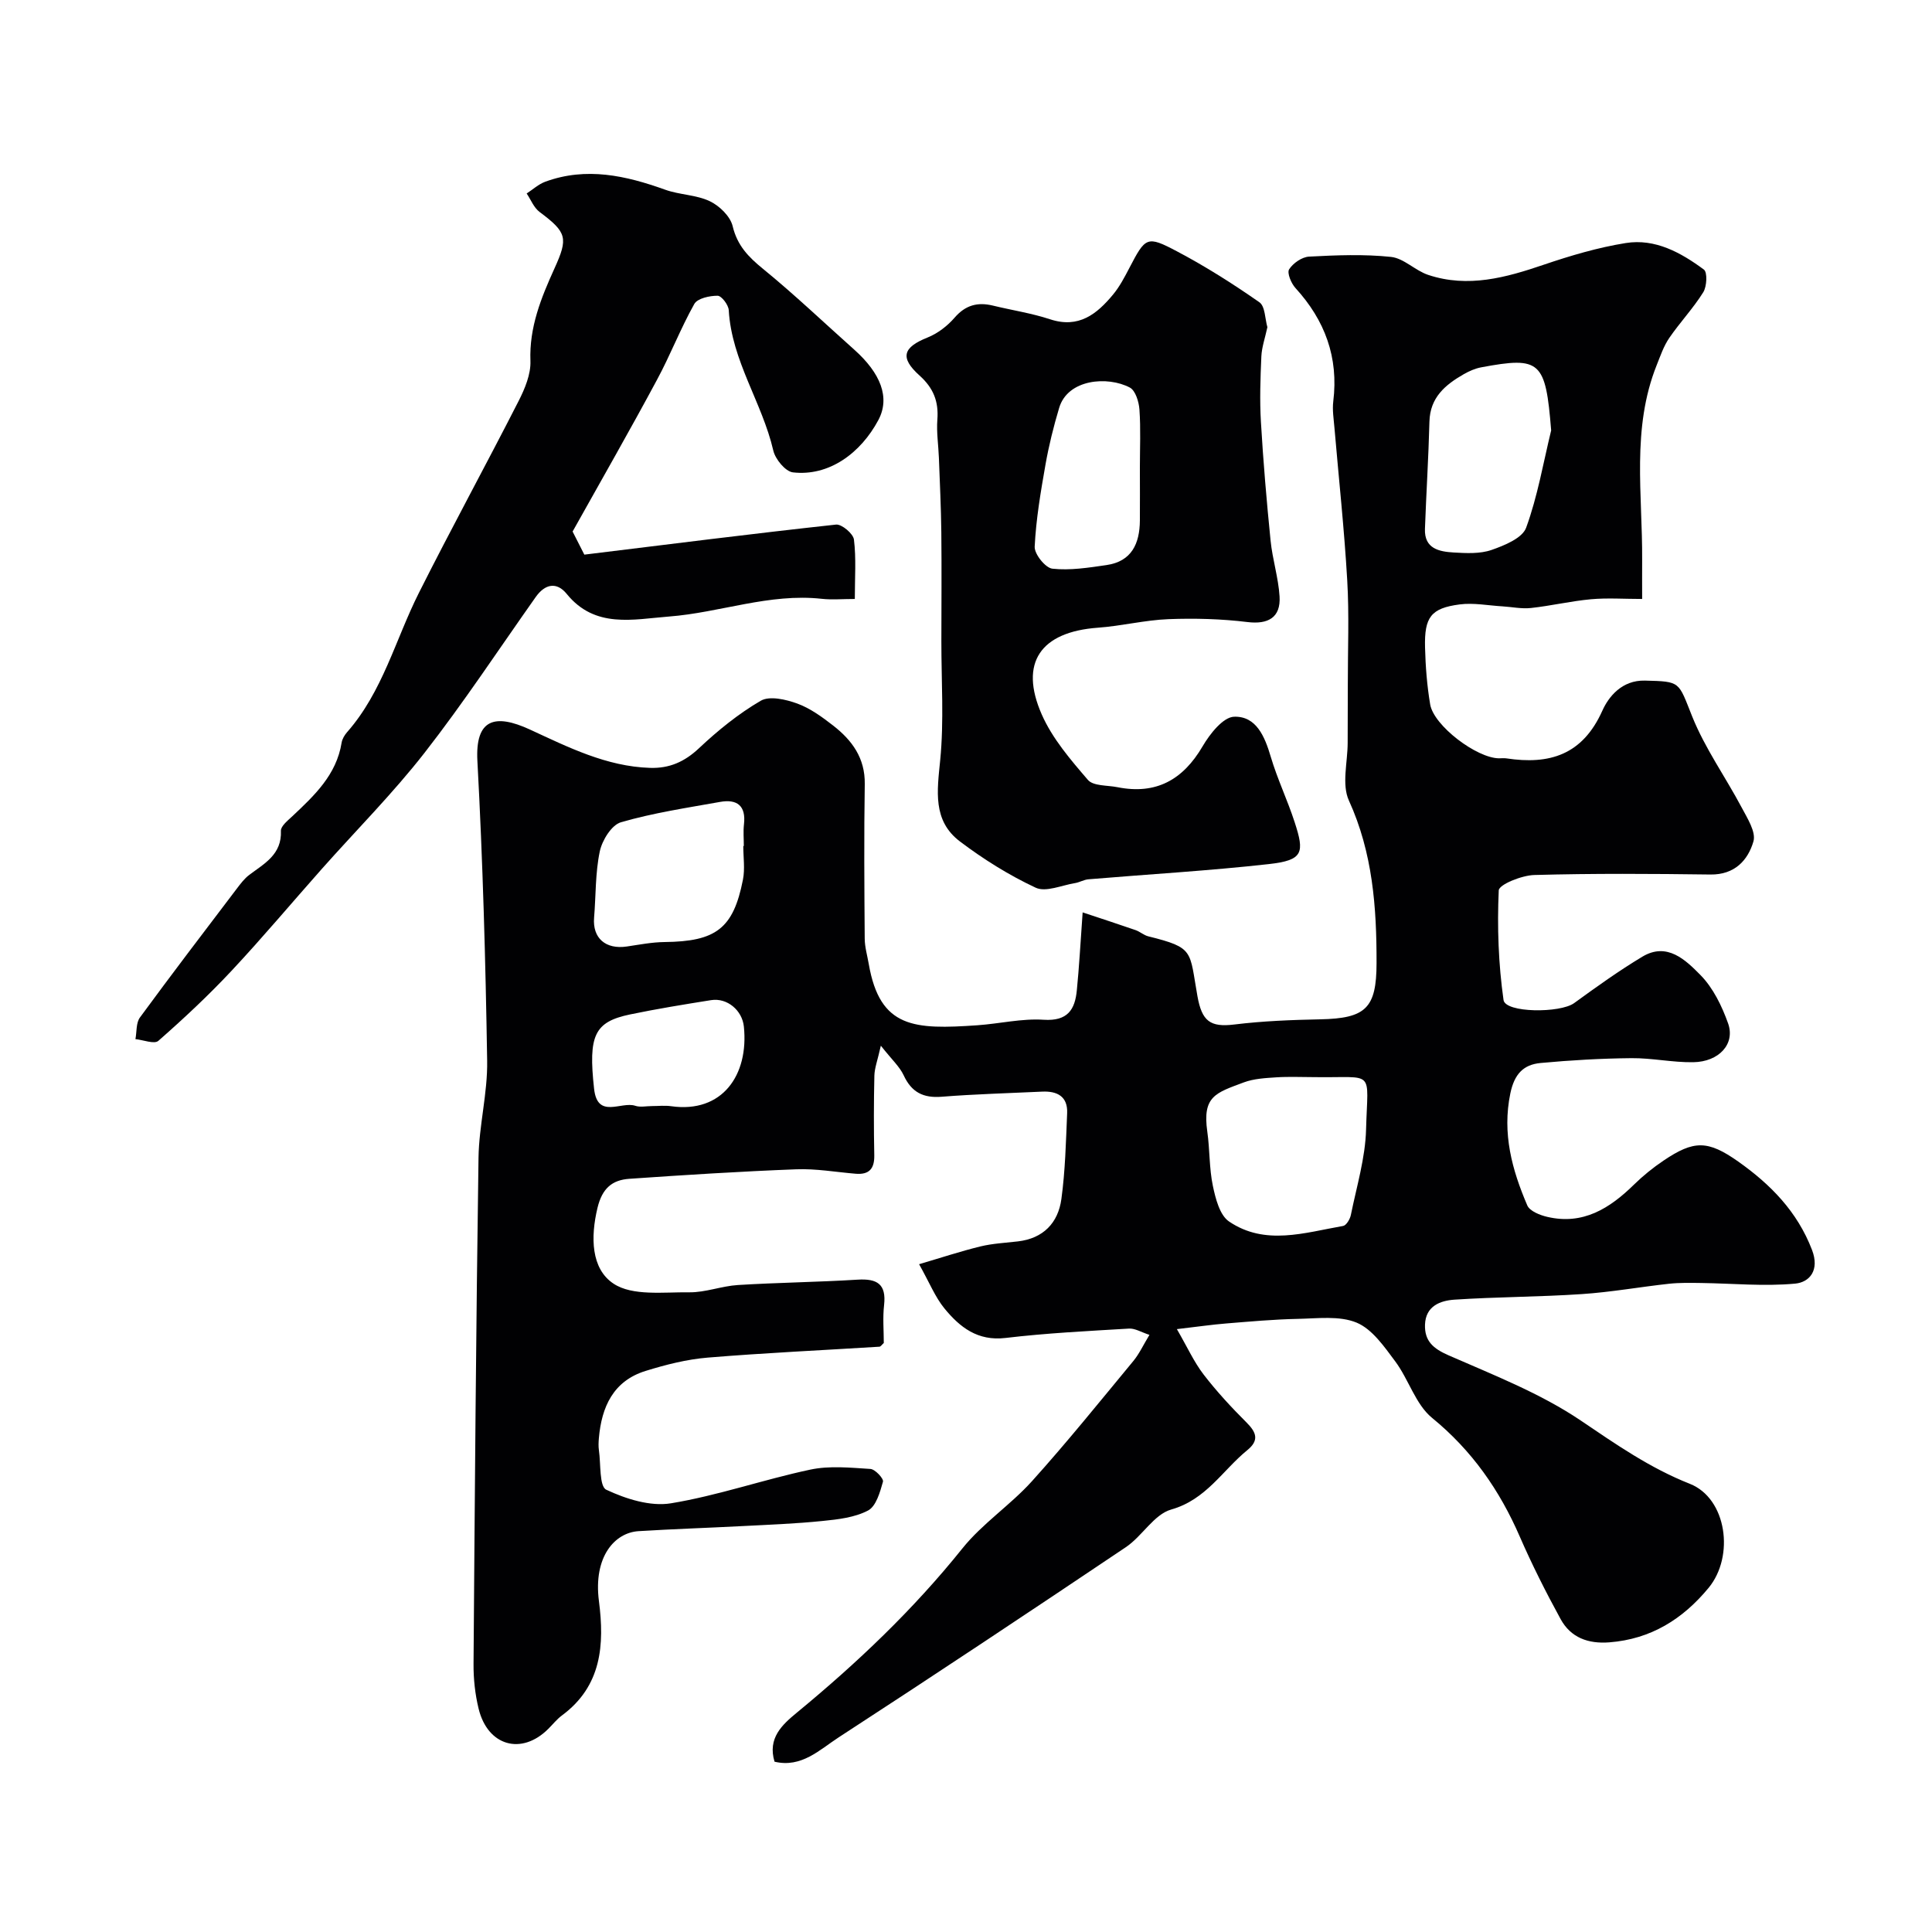
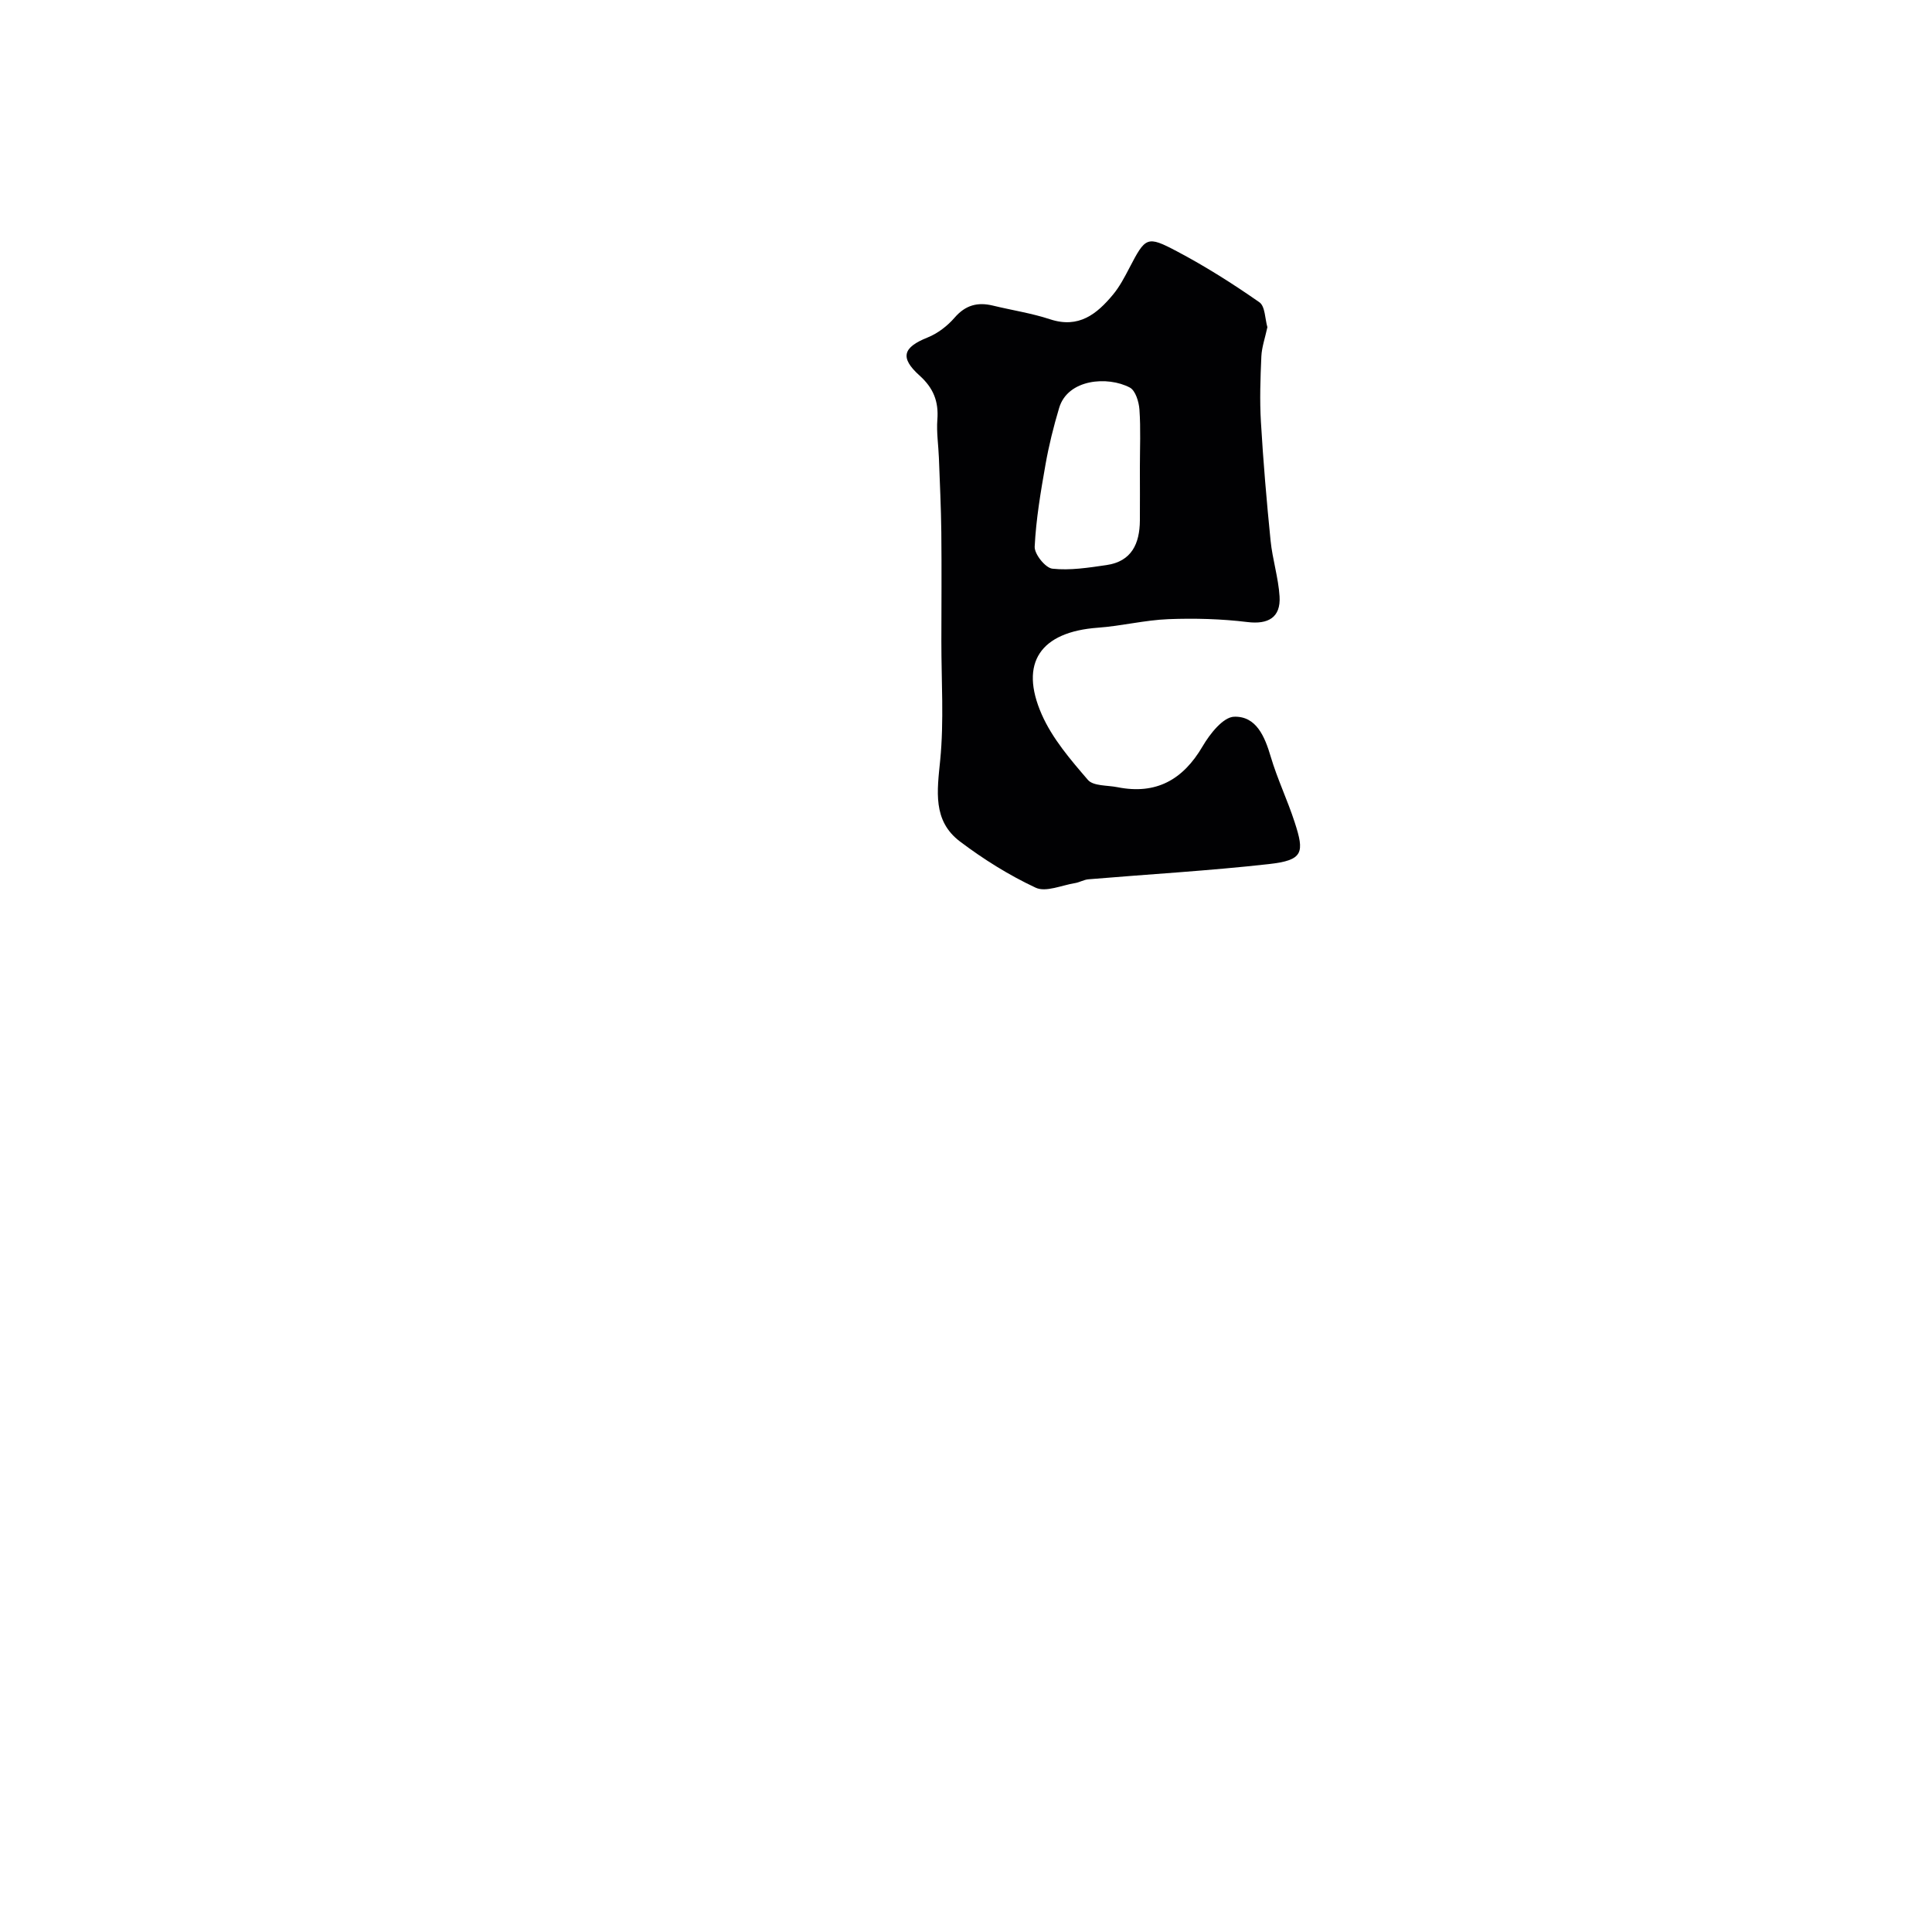
<svg xmlns="http://www.w3.org/2000/svg" enable-background="new 0 0 400 400" viewBox="0 0 400 400">
  <g fill="#010103">
-     <path d="m224.15 188.9c4.17 1.39 7.57 2.49 10.96 3.67.92.32 1.71 1.06 2.64 1.29 9.59 2.38 8.48 2.96 10.17 12.4.93 5.15 2.61 6.47 7.65 5.85 5.87-.72 11.82-.95 17.75-1.07 9.45-.19 11.67-2.29 11.68-11.65.02-11.54-.79-22.83-5.73-33.66-1.51-3.32-.26-7.91-.25-11.92 0-4.03.03-8.06.03-12.08-.01-7.19.3-14.41-.12-21.58-.61-10.55-1.75-21.07-2.65-31.6-.15-1.81-.46-3.67-.24-5.45 1.12-9.11-1.72-16.78-7.84-23.48-.88-.97-1.77-3.12-1.3-3.86.81-1.27 2.65-2.55 4.12-2.63 5.65-.3 11.37-.53 16.97.06 2.67.28 5.01 2.84 7.72 3.73 8.23 2.73 16.07.56 23.93-2.12 5.53-1.88 11.21-3.56 16.95-4.48 6.1-.98 11.43 1.98 16.18 5.49.76.56.62 3.5-.13 4.7-2.07 3.32-4.81 6.21-7.03 9.45-1.16 1.69-1.84 3.71-2.61 5.64-5.25 13.13-2.92 26.82-3.01 40.34-.02 2.47 0 4.95 0 8.07-3.74 0-7.2-.25-10.61.06-4.16.38-8.26 1.36-12.41 1.81-1.93.21-3.92-.22-5.89-.34-2.96-.17-5.99-.78-8.88-.4-5.94.78-7.32 2.62-7.16 8.93.1 3.93.41 7.89 1.06 11.76.74 4.41 9.63 11.14 14.26 11.17.5 0 1.01-.06 1.5.01 8.94 1.36 15.78-.7 19.89-9.87 1.29-2.89 4.05-6.35 8.82-6.23 7.47.19 6.87.17 9.78 7.43 2.64 6.58 6.88 12.51 10.23 18.82 1.18 2.23 3.02 5.09 2.45 7.05-1.14 3.91-3.9 6.91-8.88 6.85-12.16-.16-24.34-.24-36.49.1-2.6.07-7.31 1.97-7.36 3.19-.34 7.55-.07 15.21.99 22.69.38 2.69 11.72 2.75 14.62.64 4.61-3.35 9.26-6.69 14.14-9.62 5.12-3.06 8.95.71 12 3.8 2.63 2.66 4.46 6.44 5.74 10.04 1.5 4.24-1.89 7.94-7.22 8.02-4.26.07-8.53-.88-12.8-.84-6.27.06-12.55.42-18.79 1-3.56.33-5.44 2.27-6.28 6.29-1.72 8.32.35 15.82 3.51 23.2.51 1.18 2.62 2.02 4.14 2.37 7.39 1.73 12.92-1.75 17.94-6.67 1.87-1.83 3.94-3.51 6.11-4.97 6.3-4.25 9.16-4.28 15.53.22 6.65 4.71 12.17 10.31 15.22 18.24 1.64 4.26-.52 6.72-3.48 7-6.42.6-12.96-.04-19.45-.13-2.23-.03-4.48-.08-6.69.16-6.02.66-12.01 1.74-18.05 2.14-8.77.59-17.58.57-26.35 1.15-2.93.2-5.97 1.31-6.1 5.18-.11 3.39 1.7 4.95 4.87 6.34 9.33 4.09 19.01 7.86 27.37 13.5 7.3 4.93 14.28 9.82 22.6 13.11 7.65 3.03 9.29 14.99 3.87 21.55-5.35 6.47-11.94 10.6-20.54 11.27-4.41.34-7.99-.98-10.09-4.81-3.05-5.57-5.92-11.26-8.45-17.07-4.18-9.62-9.9-17.84-18.16-24.59-3.43-2.8-4.84-7.96-7.63-11.7-2.27-3.04-4.76-6.67-7.99-8.02-3.57-1.48-8.11-.86-12.22-.78-4.94.1-9.87.55-14.8.95-2.9.23-5.78.66-10.2 1.17 2.18 3.77 3.55 6.81 5.52 9.38 2.71 3.52 5.76 6.82 8.91 9.96 2.05 2.05 2.64 3.69.16 5.71-5.14 4.19-8.52 10.25-15.76 12.3-3.57 1.01-6.01 5.53-9.4 7.8-19.74 13.26-39.54 26.43-59.48 39.39-3.91 2.54-7.67 6.35-13.25 5.02-1.48-4.89 1.59-7.66 4.61-10.15 12.48-10.28 24.11-21.32 34.27-33.99 4.15-5.18 9.96-8.99 14.43-13.95 7.25-8.05 14.06-16.51 20.97-24.86 1.23-1.49 2.06-3.31 3.34-5.42-1.67-.54-2.97-1.37-4.22-1.3-8.54.51-17.09.93-25.58 1.94-5.79.69-9.47-2.24-12.65-6.12-1.92-2.35-3.09-5.32-5.24-9.15 4.52-1.33 8.56-2.67 12.69-3.68 2.52-.61 5.16-.74 7.75-1.04 5.28-.61 8.35-3.84 9.02-8.79.8-5.87.94-11.83 1.19-17.76.15-3.46-2.05-4.61-5.18-4.46-6.93.33-13.88.51-20.8 1.06-3.81.3-6.23-.92-7.86-4.43-.84-1.81-2.47-3.27-4.73-6.14-.68 3.04-1.3 4.61-1.34 6.2-.13 5.5-.13 11-.02 16.5.05 2.78-1.07 4.04-3.85 3.81-4.1-.34-8.22-1.08-12.3-.92-11.53.44-23.06 1.17-34.58 1.97-3.53.25-5.59 1.95-6.57 5.99-1.47 6.1-1.34 12.64 3.32 15.72 3.92 2.6 10.35 1.72 15.68 1.79 3.34.04 6.69-1.3 10.06-1.51 8.25-.51 16.53-.6 24.79-1.11 4.03-.25 5.97.9 5.48 5.26-.3 2.63-.06 5.32-.06 7.85-.4.36-.64.75-.9.77-11.86.74-23.74 1.28-35.58 2.26-4.33.36-8.66 1.46-12.82 2.75-6.7 2.07-9.13 7.44-9.69 13.94-.07.83-.11 1.68.01 2.5.41 2.84.06 7.47 1.52 8.16 4.07 1.91 9.13 3.52 13.41 2.81 9.73-1.6 19.16-4.92 28.83-6.97 3.99-.85 8.3-.4 12.45-.14.98.06 2.78 2.01 2.6 2.64-.61 2.16-1.42 5.08-3.08 5.96-2.77 1.46-6.22 1.85-9.43 2.17-5.58.57-11.19.78-16.8 1.07-7.1.37-14.21.6-21.3 1.04-4.92.31-9.38 5.28-8.2 14.46 1.17 9.05.58 17.6-7.64 23.68-1.06.78-1.9 1.86-2.85 2.8-5.52 5.51-12.54 3.56-14.42-4.19-.73-2.99-1.07-6.16-1.05-9.24.26-34.93.52-69.87 1.03-104.8.1-6.71 1.9-13.41 1.79-20.09-.33-20.7-.9-41.4-2.02-62.07-.47-8.7 3.59-9.87 10.87-6.52 7.87 3.63 15.84 7.66 24.88 7.94 3.99.13 7.13-1.25 10.12-4.06 3.91-3.68 8.18-7.15 12.8-9.84 1.83-1.06 5.21-.27 7.55.58 2.69.98 5.16 2.79 7.45 4.57 3.89 3.03 6.61 6.71 6.53 12.1-.17 10.66-.09 21.33-.01 32 .01 1.76.54 3.51.84 5.27 2.31 13.32 9.42 13.57 22.49 12.67 4.59-.32 9.2-1.44 13.73-1.14 4.95.32 6.48-2.09 6.86-6.14.47-4.72.73-9.5 1.2-16.09zm48.08 34.11c-2.66 0-5.33-.13-7.98.04-2.27.15-4.65.27-6.74 1.05-5.81 2.18-8.6 2.84-7.55 10.21.53 3.72.38 7.56 1.15 11.21.55 2.63 1.42 6.06 3.34 7.37 7.47 5.08 15.68 2.31 23.63.93.66-.12 1.43-1.41 1.6-2.27 1.19-5.89 3-11.8 3.15-17.73.34-12.64 1.98-10.62-10.6-10.81zm48.92-133.9c-1.15-14.34-2.19-15.36-14.47-13.06-1.25.23-2.5.78-3.62 1.42-3.82 2.19-6.98 4.81-7.11 9.81-.19 7.41-.66 14.81-.93 22.22-.15 4.12 2.96 4.71 5.97 4.89 2.61.15 5.43.3 7.82-.53 2.67-.93 6.37-2.44 7.16-4.6 2.37-6.48 3.54-13.4 5.18-20.15zm-167.26 86.05h.11c0-1.5-.14-3.01.03-4.49.45-3.88-1.45-5.27-4.96-4.64-6.88 1.23-13.83 2.27-20.51 4.21-1.94.56-3.9 3.74-4.38 6.03-.94 4.46-.8 9.14-1.18 13.72-.35 4.23 2.38 6.63 6.8 5.97 2.58-.38 5.17-.89 7.76-.92 10.69-.11 14.27-2.79 16.26-12.92.44-2.24.07-4.64.07-6.96zm-18.91 53.84c1.33 0 2.68-.16 3.98.03 10.59 1.5 16.09-6.46 15.05-16.49-.34-3.35-3.45-6.01-6.8-5.47-5.59.89-11.19 1.8-16.73 2.95-7.44 1.55-8.7 4.34-7.48 15.41.7 6.33 5.61 2.54 8.52 3.51 1.04.35 2.3.06 3.46.06z" />
    <path d="m262.4 67.74c-.48 2.23-1.16 4.13-1.25 6.05-.2 4.52-.36 9.06-.09 13.57.48 8.2 1.18 16.4 2 24.57.39 3.88 1.62 7.68 1.86 11.56.27 4.38-2.39 5.82-6.64 5.3-5.41-.66-10.93-.81-16.37-.6-4.88.19-9.72 1.42-14.6 1.77-11.85.86-16.36 7.23-11.62 17.98 2.19 4.97 5.95 9.35 9.55 13.53 1.12 1.3 4.02 1.09 6.12 1.51 7.99 1.59 13.56-1.52 17.63-8.47 1.49-2.55 4.24-6.05 6.52-6.12 4.59-.15 6.35 4.1 7.59 8.3 1.36 4.59 3.46 8.96 4.94 13.52 2.06 6.32 1.83 7.89-5.34 8.69-12.42 1.39-24.91 2.1-37.36 3.15-.94.08-1.84.64-2.79.79-2.73.44-6.02 1.93-8.12.95-5.52-2.58-10.81-5.89-15.68-9.57-5.7-4.31-4.72-10.48-4.09-16.86.8-8.13.23-16.39.24-24.59.01-7.53.07-15.07-.01-22.6-.06-5.12-.31-10.25-.5-15.37-.1-2.64-.52-5.3-.32-7.92.29-3.76-.81-6.54-3.69-9.13-4.15-3.73-3.41-5.85 1.68-7.88 2.08-.84 4.09-2.38 5.57-4.09 2.25-2.61 4.76-3.28 7.94-2.51 3.95.96 8.01 1.57 11.86 2.84 5.92 1.94 9.67-1.09 13.02-5.13 1.34-1.62 2.35-3.54 3.33-5.42 3.4-6.51 3.63-6.84 9.94-3.5 5.89 3.11 11.55 6.7 17.01 10.51 1.22.83 1.17 3.48 1.67 5.17zm-26.4 29.05c0-4 .19-8.01-.09-11.98-.11-1.61-.82-3.95-1.99-4.57-4.58-2.42-12.84-1.78-14.63 4.2-1.16 3.87-2.14 7.81-2.84 11.79-.99 5.62-1.95 11.28-2.23 16.95-.08 1.54 2.23 4.41 3.67 4.56 3.67.4 7.5-.21 11.21-.75 5.22-.76 6.86-4.47 6.9-9.22.03-3.65 0-7.32 0-10.98z" />
-     <path d="m118.55 110.05c.31.61 1.26 2.48 2.43 4.78 17.38-2.13 34.73-4.33 52.11-6.22 1.17-.13 3.56 1.88 3.71 3.1.48 3.89.18 7.88.18 12.3-2.59 0-4.73.2-6.83-.03-10.86-1.2-21.08 2.86-31.67 3.67-7.35.56-15.28 2.55-21.15-4.69-2.08-2.56-4.49-2.07-6.41.64-7.63 10.79-14.91 21.86-23.03 32.27-6.57 8.42-14.17 16.04-21.28 24.05-6.23 7.02-12.27 14.23-18.68 21.08-4.77 5.1-9.9 9.89-15.15 14.5-.83.73-3.13-.2-4.74-.36.29-1.51.11-3.36.93-4.48 6.57-8.96 13.31-17.79 20.03-26.64.79-1.04 1.6-2.13 2.63-2.9 3.14-2.36 6.73-4.22 6.53-9.1-.04-.98 1.42-2.14 2.36-3.02 4.57-4.3 9.14-8.57 10.21-15.24.12-.76.6-1.56 1.12-2.16 7.37-8.37 10.01-19.16 14.86-28.82 6.7-13.33 13.87-26.44 20.65-39.73 1.3-2.55 2.56-5.56 2.46-8.31-.27-6.99 2.22-13.08 4.97-19.15 2.88-6.33 2.59-7.47-3.08-11.71-1.18-.88-1.8-2.53-2.67-3.82 1.28-.83 2.46-1.93 3.86-2.44 8.5-3.11 16.67-1.27 24.83 1.66 2.98 1.07 6.42 1.04 9.23 2.38 2 .95 4.25 3.14 4.73 5.17.96 4.01 3.25 6.36 6.28 8.83 6.51 5.31 12.61 11.13 18.89 16.73 5.47 4.88 7.47 9.92 5 14.57-3.67 6.88-10.24 11.7-17.69 10.84-1.56-.18-3.66-2.73-4.07-4.53-2.3-9.93-8.62-18.57-9.22-29.05-.06-1.1-1.5-2.99-2.31-2.99-1.65-.01-4.17.54-4.82 1.7-2.86 5.09-4.96 10.59-7.74 15.73-5.5 10.25-11.3 20.38-17.46 31.39z" />
  </g>
</svg>